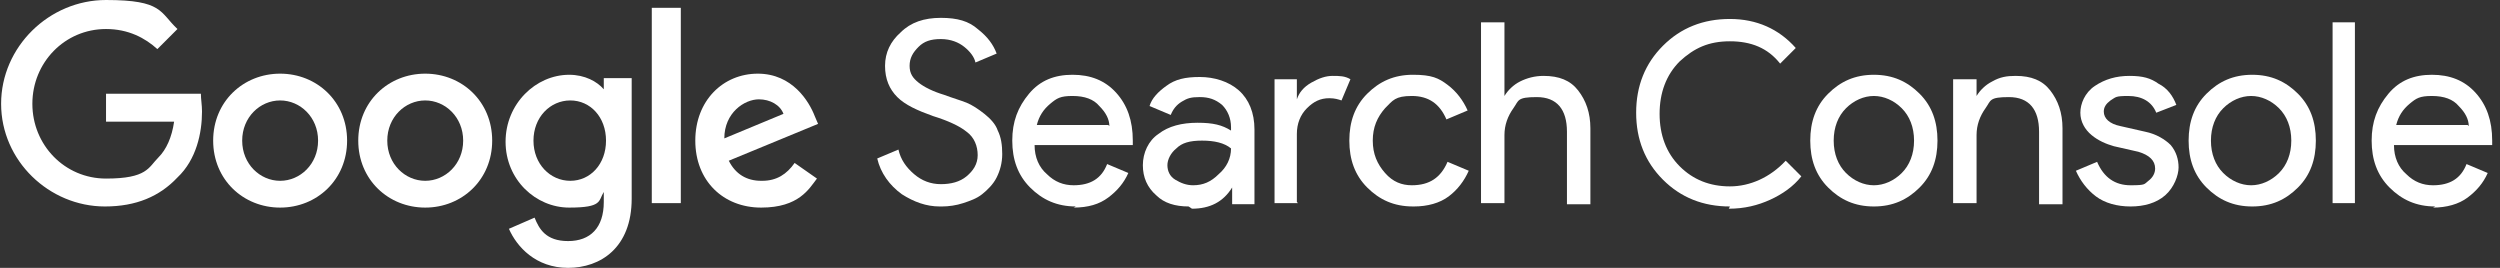
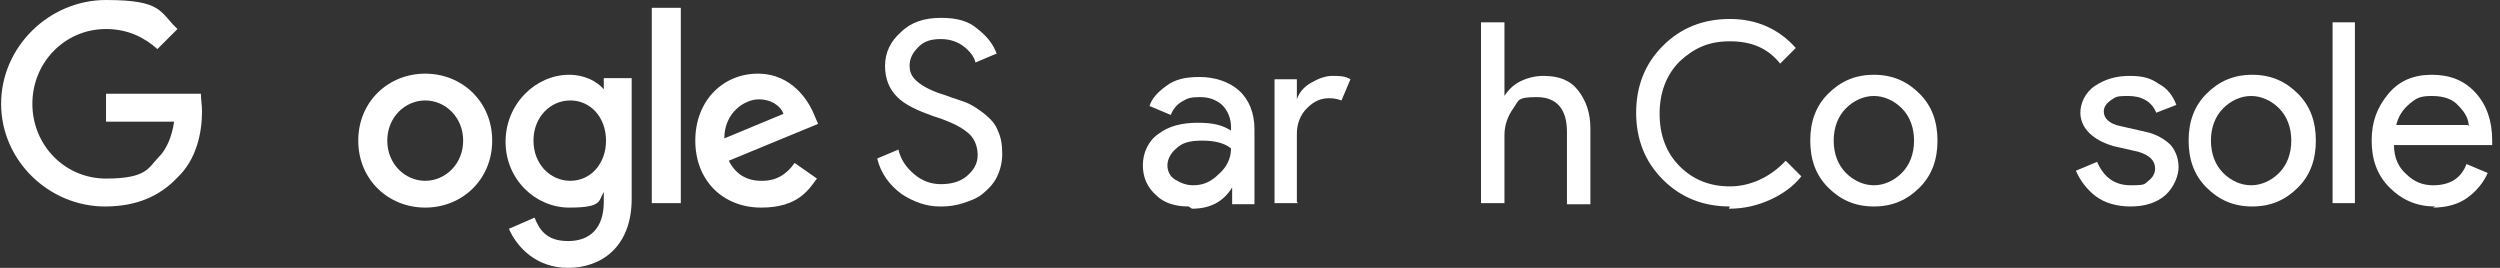
<svg xmlns="http://www.w3.org/2000/svg" width="224" height="24" viewBox="0 0 224 24" fill="none">
  <rect x="0" y="0" width="224" height="24" fill="#333333" stroke="none" />
  <g clip-path="url(#clip0_4599_1518)">
    <path d="M84.2 18.5C83 18.5 81.9 18.1 80.8 17.4C79.7 16.6 78.9 15.5 78.6 14.2L80.5 13.4C80.7 14.3 81.2 15 81.9 15.6C82.6 16.2 83.4 16.5 84.3 16.5C85.2 16.5 86 16.3 86.6 15.8C87.2 15.3 87.6 14.7 87.6 13.9C87.6 13.1 87.3 12.3 86.6 11.8C86 11.3 84.9 10.8 83.6 10.4C82.2 9.9 81.1 9.4 80.4 8.7C79.7 8 79.3 7.1 79.3 5.9C79.3 4.7 79.8 3.7 80.7 2.9C81.6 2 82.8 1.6 84.3 1.6C85.8 1.6 86.8 1.9 87.6 2.6C88.5 3.3 89 4 89.3 4.8L87.4 5.6C87.3 5.1 86.9 4.6 86.4 4.2C85.9 3.8 85.2 3.5 84.3 3.5C83.4 3.5 82.8 3.7 82.3 4.2C81.8 4.7 81.5 5.2 81.5 5.9C81.5 6.6 81.8 7 82.3 7.4C82.8 7.8 83.6 8.2 84.6 8.5C85.4 8.8 86.1 9 86.6 9.2C87.1 9.4 87.7 9.8 88.2 10.2C88.7 10.6 89.2 11.1 89.4 11.7C89.7 12.3 89.8 13 89.8 13.8C89.8 14.6 89.6 15.3 89.3 15.9C89 16.5 88.5 17 88 17.4C87.5 17.8 86.9 18 86.3 18.2C85.7 18.4 85 18.5 84.4 18.5H84.2Z" fill="white" />
-     <path d="M96.399 18.499C94.699 18.499 93.399 17.899 92.299 16.799C91.199 15.699 90.699 14.299 90.699 12.599C90.699 10.899 91.199 9.599 92.199 8.399C93.199 7.199 94.499 6.699 96.099 6.699C97.699 6.699 98.999 7.199 99.999 8.299C100.999 9.399 101.499 10.799 101.499 12.599V12.999H92.699C92.699 14.099 93.099 14.999 93.799 15.599C94.499 16.299 95.299 16.599 96.199 16.599C97.699 16.599 98.699 15.999 99.199 14.699L101.099 15.499C100.699 16.399 100.099 17.099 99.299 17.699C98.499 18.299 97.499 18.599 96.199 18.599L96.399 18.499ZM99.399 11.299C99.399 10.699 99.099 10.099 98.499 9.499C97.999 8.899 97.199 8.599 96.099 8.599C94.999 8.599 94.699 8.799 94.099 9.299C93.499 9.799 93.099 10.399 92.899 11.199H99.299L99.399 11.299Z" fill="white" />
    <path d="M106.5 18.499C105.3 18.499 104.3 18.199 103.6 17.499C102.8 16.799 102.4 15.899 102.4 14.799C102.4 13.699 102.9 12.599 103.8 11.999C104.7 11.299 105.9 10.999 107.3 10.999C108.7 10.999 109.5 11.199 110.3 11.699V11.399C110.3 10.599 110 9.899 109.5 9.399C108.9 8.899 108.3 8.699 107.5 8.699C106.7 8.699 106.4 8.799 105.9 9.099C105.4 9.399 105.1 9.799 104.9 10.299L103 9.499C103.2 8.799 103.8 8.199 104.5 7.699C105.3 7.099 106.2 6.899 107.5 6.899C108.8 6.899 110.1 7.299 111 8.099C111.9 8.899 112.4 10.099 112.4 11.599V18.299H110.4V16.799C109.6 18.099 108.4 18.699 106.8 18.699L106.5 18.499ZM106.9 16.599C107.8 16.599 108.5 16.299 109.2 15.599C109.9 14.999 110.3 14.199 110.3 13.299C109.7 12.799 108.8 12.599 107.7 12.599C106.6 12.599 105.9 12.799 105.4 13.299C104.9 13.699 104.6 14.299 104.6 14.799C104.6 15.299 104.8 15.799 105.3 16.099C105.8 16.399 106.3 16.599 106.9 16.599Z" fill="white" />
    <path d="M116.299 18.2H114.199V7.1H116.199V8.9C116.399 8.3 116.799 7.8 117.499 7.4C118.199 7 118.799 6.8 119.399 6.8C119.999 6.8 120.499 6.8 120.999 7.1L120.199 9C119.899 8.9 119.599 8.8 119.099 8.8C118.299 8.8 117.699 9.1 117.099 9.7C116.499 10.3 116.199 11.1 116.199 12V18.1L116.299 18.2Z" fill="white" />
-     <path d="M126.6 18.499C124.9 18.499 123.6 17.899 122.5 16.799C121.4 15.699 120.9 14.299 120.9 12.599C120.9 10.899 121.4 9.499 122.5 8.399C123.6 7.299 124.9 6.699 126.6 6.699C128.3 6.699 128.9 6.999 129.7 7.599C130.5 8.199 131.1 8.999 131.5 9.899L129.6 10.699C129 9.299 128 8.599 126.5 8.599C125 8.599 124.8 8.999 124.1 9.699C123.4 10.499 123 11.399 123 12.599C123 13.799 123.4 14.699 124.1 15.499C124.8 16.299 125.6 16.599 126.5 16.599C128.1 16.599 129.1 15.899 129.7 14.499L131.6 15.299C131.2 16.199 130.6 16.999 129.8 17.599C129 18.199 127.9 18.499 126.7 18.499H126.6Z" fill="white" />
    <path d="M134.799 2V8.6C135.099 8.1 135.599 7.6 136.199 7.3C136.799 7 137.499 6.8 138.299 6.8C139.699 6.8 140.699 7.2 141.399 8.1C142.099 9 142.499 10.1 142.499 11.5V18.3H140.399V11.8C140.399 9.8 139.499 8.7 137.699 8.7C135.899 8.7 136.099 9 135.599 9.7C135.099 10.4 134.799 11.2 134.799 12.1V18.2H132.699V2H134.799Z" fill="white" />
    <path d="M155 18.5C152.6 18.5 150.6 17.7 149 16.1C147.4 14.5 146.6 12.5 146.6 10.1C146.6 7.7 147.4 5.7 149 4.1C150.6 2.5 152.6 1.7 155 1.7C157.4 1.7 159.4 2.6 160.9 4.3L159.5 5.7C158.4 4.3 156.9 3.7 155 3.7C153.1 3.7 151.8 4.3 150.5 5.5C149.3 6.7 148.7 8.3 148.7 10.2C148.7 12.1 149.3 13.7 150.5 14.9C151.7 16.1 153.2 16.7 155 16.7C156.8 16.7 158.6 15.9 160 14.4L161.4 15.8C160.7 16.7 159.7 17.4 158.6 17.9C157.5 18.4 156.3 18.7 154.9 18.7L155 18.5Z" fill="white" />
    <path d="M163.799 8.4C164.899 7.3 166.199 6.7 167.899 6.7C169.599 6.7 170.899 7.3 171.999 8.4C173.099 9.5 173.599 10.9 173.599 12.6C173.599 14.3 173.099 15.7 171.999 16.8C170.899 17.9 169.599 18.5 167.899 18.5C166.199 18.5 164.899 17.9 163.799 16.8C162.699 15.7 162.199 14.3 162.199 12.6C162.199 10.9 162.699 9.5 163.799 8.4ZM165.399 15.5C166.099 16.2 166.999 16.6 167.899 16.6C168.799 16.6 169.699 16.2 170.399 15.5C171.099 14.8 171.499 13.8 171.499 12.6C171.499 11.4 171.099 10.4 170.399 9.7C169.699 9 168.799 8.6 167.899 8.6C166.999 8.6 166.099 9 165.399 9.7C164.699 10.4 164.299 11.4 164.299 12.6C164.299 13.8 164.699 14.8 165.399 15.5Z" fill="white" />
-     <path d="M177.1 7.1V8.6C177.4 8.1 177.9 7.6 178.5 7.3C179.2 6.9 179.8 6.8 180.6 6.8C182 6.8 183 7.2 183.7 8.1C184.4 9 184.8 10.1 184.8 11.5V18.3H182.7V11.8C182.7 9.8 181.8 8.7 180 8.7C178.2 8.7 178.4 9 177.9 9.7C177.4 10.4 177.1 11.2 177.1 12.1V18.2H175V7.1H177H177.1Z" fill="white" />
    <path d="M190.9 18.5C189.7 18.5 188.6 18.2 187.8 17.6C187 17 186.4 16.2 186 15.3L187.9 14.5C188.5 15.9 189.5 16.6 190.9 16.6C192.3 16.6 192.1 16.5 192.5 16.2C192.9 15.9 193.1 15.5 193.1 15.1C193.1 14.4 192.6 13.9 191.6 13.6L189.4 13.1C188.7 12.9 188 12.6 187.4 12.1C186.8 11.6 186.4 10.9 186.4 10.1C186.4 9.3 186.8 8.3 187.7 7.7C188.6 7.1 189.6 6.8 190.8 6.8C192 6.8 192.7 7 193.4 7.5C194.2 7.9 194.7 8.6 195 9.4L193.2 10.1C192.8 9.1 191.9 8.6 190.7 8.6C189.5 8.6 189.6 8.7 189.1 9C188.7 9.3 188.5 9.6 188.5 10C188.5 10.6 189 11.1 190 11.3L192.2 11.8C193.2 12 194 12.5 194.5 13C195 13.6 195.2 14.3 195.2 15C195.2 15.7 194.8 16.8 194 17.5C193.2 18.2 192.1 18.5 190.9 18.5Z" fill="white" />
    <path d="M197.7 8.4C198.8 7.3 200.1 6.7 201.8 6.7C203.5 6.7 204.8 7.3 205.9 8.4C207 9.5 207.5 10.9 207.5 12.6C207.5 14.3 207 15.7 205.9 16.8C204.8 17.9 203.5 18.5 201.8 18.5C200.1 18.5 198.8 17.9 197.7 16.8C196.6 15.7 196.1 14.3 196.1 12.6C196.1 10.9 196.6 9.5 197.7 8.4ZM199.2 15.5C199.9 16.2 200.8 16.6 201.7 16.6C202.6 16.6 203.5 16.2 204.2 15.5C204.9 14.8 205.3 13.8 205.3 12.6C205.3 11.4 204.9 10.4 204.2 9.7C203.5 9 202.6 8.6 201.7 8.6C200.8 8.6 199.9 9 199.2 9.7C198.5 10.4 198.1 11.4 198.1 12.6C198.1 13.8 198.5 14.8 199.2 15.5Z" fill="white" />
    <path d="M211 18.2H209V2H211V18.2Z" fill="white" />
    <path d="M218.2 18.5C216.5 18.5 215.2 17.9 214.1 16.8C213 15.7 212.5 14.3 212.5 12.6C212.5 10.9 213 9.6 214 8.4C215 7.2 216.3 6.7 217.9 6.7C219.5 6.7 220.8 7.2 221.8 8.3C222.8 9.4 223.3 10.8 223.3 12.6V13H214.5C214.5 14.1 214.9 15 215.6 15.6C216.3 16.3 217.1 16.6 218 16.6C219.5 16.6 220.5 16 221 14.7L222.9 15.5C222.5 16.4 221.9 17.1 221.1 17.7C220.3 18.3 219.2 18.6 218 18.6L218.2 18.5ZM221.2 11.3C221.2 10.7 220.9 10.1 220.3 9.5C219.8 8.9 219 8.6 217.9 8.6C216.8 8.6 216.5 8.8 215.9 9.3C215.3 9.8 214.9 10.4 214.7 11.2H221.1L221.2 11.3Z" fill="white" />
    <path d="M0.1 9.3C0.1 4.2 4.4 0 9.5 0C14.6 0 14.3 1.1 15.9 2.6L14.1 4.4C13 3.4 11.5 2.6 9.5 2.6C5.8 2.6 2.9 5.6 2.9 9.3C2.9 13 5.8 16 9.5 16C13.2 16 13.3 15 14.2 14.1C14.9 13.4 15.4 12.3 15.6 10.9H9.5V8.4H18C18 8.9 18.1 9.4 18.1 10C18.1 11.9 17.6 14.3 15.9 15.9C14.3 17.6 12.2 18.5 9.4 18.5C4.4 18.5 0.1 14.4 0.1 9.3Z" fill="white" />
-     <path d="M25.1 6.6C21.8 6.6 19.1 9.1 19.1 12.6C19.1 16.1 21.8 18.6 25.1 18.6C28.4 18.6 31.1 16.1 31.1 12.6C31.1 9.1 28.4 6.6 25.1 6.6ZM25.1 16.2C23.3 16.2 21.7 14.7 21.7 12.6C21.7 10.5 23.3 9 25.1 9C26.9 9 28.5 10.5 28.5 12.6C28.5 14.7 26.9 16.2 25.1 16.2Z" fill="white" />
    <path d="M38.1 6.6C34.8 6.6 32.1 9.1 32.1 12.6C32.1 16.1 34.8 18.6 38.1 18.6C41.4 18.6 44.1 16.1 44.1 12.6C44.1 9.1 41.4 6.6 38.1 6.6ZM38.1 16.2C36.3 16.2 34.7 14.7 34.7 12.6C34.7 10.5 36.3 9 38.1 9C39.9 9 41.5 10.5 41.5 12.6C41.5 14.7 39.9 16.2 38.1 16.2Z" fill="white" />
    <path d="M54.099 7V8C53.499 7.3 52.399 6.7 50.999 6.7C47.999 6.7 45.299 9.3 45.299 12.7C45.299 16.1 47.999 18.6 50.999 18.6C53.999 18.6 53.599 18 54.099 17.2V18.1C54.099 20.4 52.899 21.6 50.899 21.6C48.899 21.6 48.299 20.5 47.899 19.5L45.599 20.5C46.299 22.1 47.999 24 50.899 24C53.799 24 56.599 22.2 56.599 17.8V7H54.099ZM51.099 16.2C49.299 16.2 47.799 14.7 47.799 12.6C47.799 10.5 49.299 9 51.099 9C52.899 9 54.299 10.5 54.299 12.6C54.299 14.7 52.899 16.2 51.099 16.2Z" fill="white" />
    <path d="M61 0.7H58.4V18.2H61V0.7Z" fill="white" />
    <path d="M68.199 16.2C66.899 16.2 65.899 15.6 65.299 14.4L73.299 11.1L72.999 10.4C72.499 9.1 70.999 6.6 67.899 6.6C64.799 6.6 62.299 9 62.299 12.6C62.299 16.2 64.799 18.6 68.199 18.6C71.599 18.6 72.499 16.9 73.199 16L71.199 14.6C70.499 15.6 69.599 16.2 68.299 16.2H68.199ZM67.999 8.9C68.999 8.9 69.899 9.4 70.199 10.2L64.899 12.4C64.899 10.1 66.699 8.9 67.999 8.9Z" fill="white" />
  </g>
  <defs>
    <clipPath id="clip0_4599_1518">
      <rect width="224" height="24" fill="white" />
    </clipPath>
  </defs>
</svg>